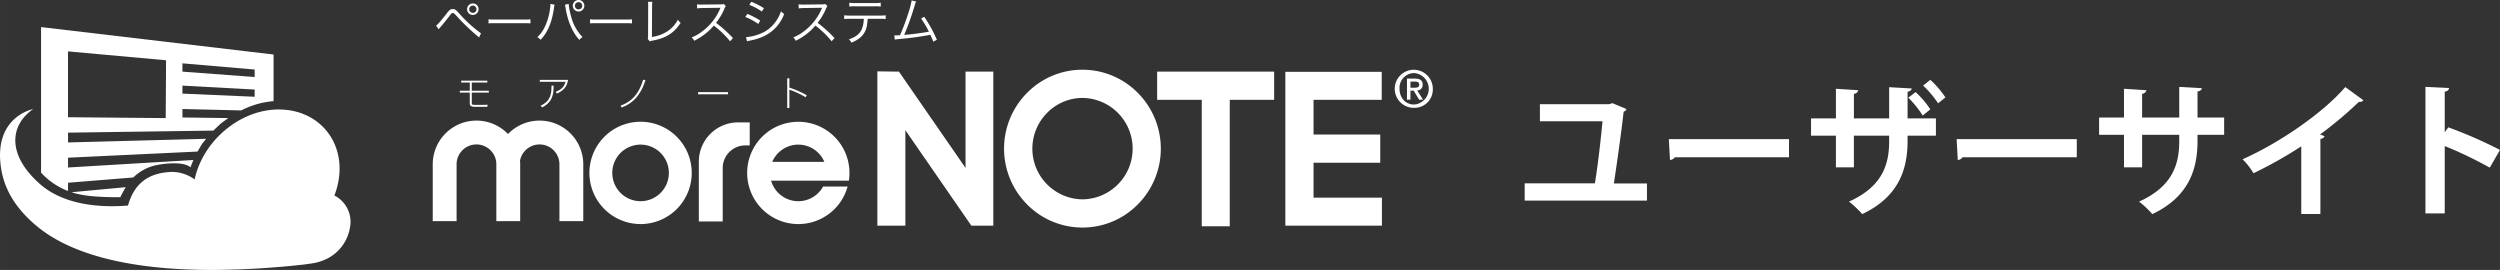
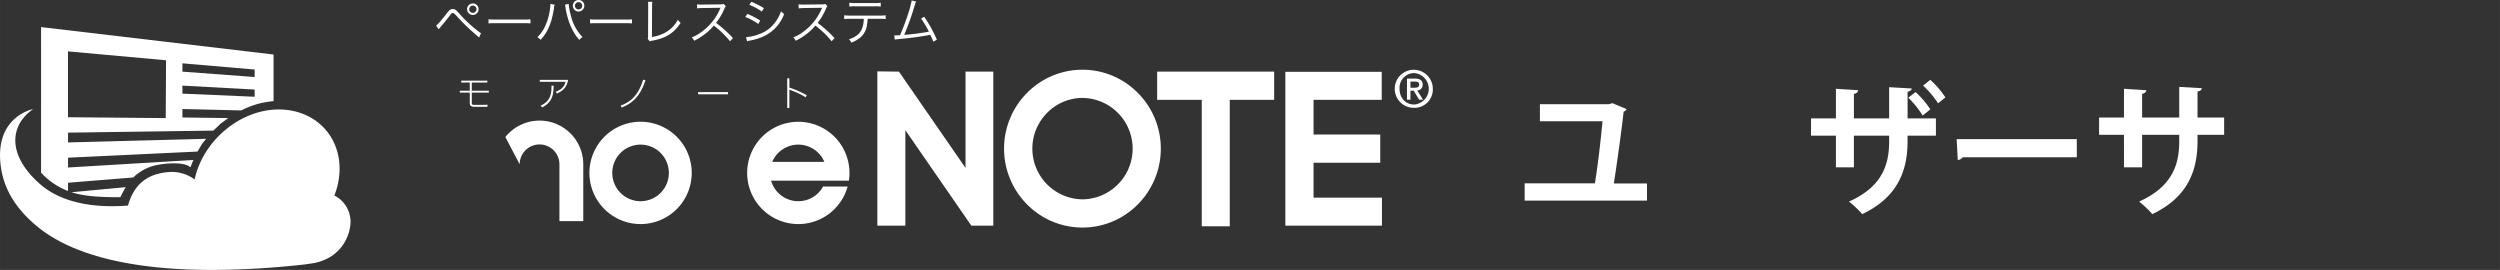
<svg xmlns="http://www.w3.org/2000/svg" id="レイヤー_1" data-name="レイヤー 1" width="294.194mm" height="31.768mm" viewBox="0 0 833.936 90.052">
  <rect x="0" y="0" width="833.936" height="90.052" fill="#333333" stroke="none" />
  <defs>
    <style>.cls-1,.cls-2{fill:#fff;}.cls-2{fill-rule:evenodd;}</style>
  </defs>
  <title>title_main</title>
  <path class="cls-1" d="M554.117,313.632v5.712h-40.8v-5.761H536.74c.912-5.328,2.016-14.929,2.544-20.689H518.4v-5.713h23.09l1.1-.336,4.7,1.969a1.445,1.445,0,0,1-.96.864c-.672,6.24-2.353,18.146-3.265,23.954Z" transform="translate(-4.725 -252.433)" />
-   <path class="cls-1" d="M561.41,298.846h40.083v6.049H563.426a2.318,2.318,0,0,1-1.632.912Z" transform="translate(-4.725 -252.433)" />
  <path class="cls-1" d="M650.5,297.695h-9.457v1.824c0,10.032-3.408,18.77-15.121,24.338a33.527,33.527,0,0,0-4.417-4.177c11.041-4.944,13.394-12.241,13.394-20.113v-1.872H623.14v10.561h-6V297.695h-8.3v-5.761h8.3v-9.889l7.44.479a1.506,1.506,0,0,1-1.439,1.2v8.209H634.9V281.516l7.536.432c-.048.48-.479.912-1.392,1.1v8.881H650.5Zm-6.769-14.546a30.345,30.345,0,0,1,4.9,5.761l-2.545,2.064a33.1,33.1,0,0,0-4.8-5.953Zm4.9-4.08a31.2,31.2,0,0,1,5.04,5.857l-2.448,1.969a32.986,32.986,0,0,0-4.992-5.906Z" transform="translate(-4.725 -252.433)" />
  <path class="cls-1" d="M657.41,298.846h40.083v6.049H659.426a2.318,2.318,0,0,1-1.632.912Z" transform="translate(-4.725 -252.433)" />
  <path class="cls-1" d="M746.645,297.407h-8.881v2.112c0,10.032-3.36,18.77-15.073,24.338a33.456,33.456,0,0,0-4.416-4.177c10.993-4.944,13.393-12.241,13.393-20.113v-2.16H719.283v10.849h-6.049V297.407h-8.3v-5.761h8.3v-9.6l7.489.479a1.558,1.558,0,0,1-1.44,1.2v7.921h12.385V281.421l7.537.432c-.048.528-.528.96-1.44,1.1v8.689h8.881Z" transform="translate(-4.725 -252.433)" />
-   <path class="cls-1" d="M793.109,285.885a1.633,1.633,0,0,1-1.536.528,128.226,128.226,0,0,1-12.961,10.9c.528.145,1.056.385,1.536.528a1.509,1.509,0,0,1-1.393.912v25.059h-6.384V301.246a141.535,141.535,0,0,1-15.937,8.977,22.312,22.312,0,0,0-3.648-4.656c12.529-5.568,26.93-15.553,34.274-24.1Z" transform="translate(-4.725 -252.433)" />
-   <path class="cls-1" d="M835.253,308.351a136.487,136.487,0,0,0-15.025-7.2v22.466h-6.433v-42.2l7.873.384c-.048.576-.433,1.056-1.44,1.2v13.538l1.2-1.632a150.662,150.662,0,0,1,17.233,7.536Z" transform="translate(-4.725 -252.433)" />
-   <path class="cls-1" d="M245.8,308.485a7.553,7.553,0,0,1,7.553-7.552h1.457v-7.671h-3.89a13.08,13.08,0,0,0-13.082,13.081V326.3H245.8Z" transform="translate(-4.725 -252.433)" />
  <path class="cls-1" d="M178.074,307.245a6.629,6.629,0,0,1,13.259,0V326.2h7.955V307.245a14.585,14.585,0,0,0-25.988-9.093" transform="translate(-4.725 -252.433)" />
-   <path class="cls-1" d="M149.073,307.636V326.2h7.956V307.245a6.629,6.629,0,0,1,13.259,0V326.2h7.956V307.245a14.585,14.585,0,0,0-29.17,0" transform="translate(-4.725 -252.433)" />
  <path class="cls-1" d="M227.837,310.111a9.437,9.437,0,1,1-9.437-9.436A9.437,9.437,0,0,1,227.837,310.111ZM218.4,293.047a17.064,17.064,0,1,0,17.065,17.063A17.064,17.064,0,0,0,218.4,293.047Z" transform="translate(-4.725 -252.433)" />
  <path class="cls-1" d="M279.29,314.655a9.439,9.439,0,0,1-17.348-1.949h25.943a17.061,17.061,0,1,0-.417,1.949Zm-8.273-13.98a9.438,9.438,0,0,1,8.69,5.752h-17.38A9.438,9.438,0,0,1,271.017,300.675Z" transform="translate(-4.725 -252.433)" />
  <polygon class="cls-1" points="324.014 75.272 302.006 43.429 302.006 75.272 292.665 75.272 292.665 23.803 299.86 23.895 322.077 56.014 322.077 23.887 331.344 23.887 331.344 75.272 324.014 75.272" />
  <path class="cls-1" d="M298.515,326.579v-49.2l5.475.07,23.936,34.6v-34.6h7.019v49.134h-5.615L305.6,292.255v34.324Z" transform="translate(-4.725 -252.433)" />
  <path class="cls-1" d="M365.759,328.336a25.887,25.887,0,0,1-18.491-7.782,26.379,26.379,0,0,1,0-37.083,25.947,25.947,0,0,1,37.046-.013,26.377,26.377,0,0,1,.012,37.1A25.876,25.876,0,0,1,365.759,328.336Zm0-43.238a16.57,16.57,0,0,0-11.756,5,16.917,16.917,0,0,0,11.756,28.833,16.915,16.915,0,0,0,0-33.829Z" transform="translate(-4.725 -252.433)" />
  <path class="cls-1" d="M348.076,284.254a24.823,24.823,0,0,1,35.442,0,25.253,25.253,0,0,1,0,35.517,24.823,24.823,0,0,1-35.442,0,25.253,25.253,0,0,1,0-35.517Zm30.388,5.053a18.072,18.072,0,0,0-12.706-5.334,17.6,17.6,0,0,0-12.559,5.334,17.969,17.969,0,0,0,0,25.41,17.6,17.6,0,0,0,12.559,5.335,18.068,18.068,0,0,0,12.706-30.745Z" transform="translate(-4.725 -252.433)" />
  <polygon class="cls-1" points="400.874 75.483 400.874 33.298 385.995 33.298 385.995 23.887 425.026 23.887 425.026 33.298 410.214 33.298 410.214 75.483 400.874 75.483" />
  <path class="cls-1" d="M406.724,326.79V284.6H391.845v-7.16h36.78v7.16H413.814V326.79Z" transform="translate(-4.725 -252.433)" />
  <polygon class="cls-1" points="428.757 75.272 428.757 23.958 460.906 23.958 460.906 33.298 438.164 33.298 438.164 44.875 460.416 44.875 460.416 54.285 438.164 54.285 438.164 65.933 460.977 65.933 460.977 75.272 428.757 75.272" />
  <path class="cls-1" d="M441.764,319.49h22.813v7.089H434.606V277.515h29.9v7.09H441.764v13.828h22.253v7.16H441.764Z" transform="translate(-4.725 -252.433)" />
  <path class="cls-1" d="M167.289,279.338v.63h-5.194V282.7h5.688v.63h-5.688v3.519c0,.36.168.573.718.573h2.665c.573,0,1.327-.022,1.9-.057l-.09.686h-4.566c-.7,0-1.292-.315-1.292-1.113v-3.609H158.1v-.63h3.329v-2.732h-2.856v-.63Z" transform="translate(-4.725 -252.433)" />
  <path class="cls-1" d="M194.219,279.079c-.371,2.383-1.6,3.6-3.722,4.576l-.393-.607c2.316-.866,2.979-2.17,3.25-3.317h-8.567v-.652Zm-9.14,8.6c3.553-1.63,3.609-4.351,3.609-6.678h.708c-.023,2.327-.057,5.385-3.845,7.263Z" transform="translate(-4.725 -252.433)" />
  <path class="cls-1" d="M211.739,287.669c2.092-.81,5.644-2.316,7.522-8.657l.765.191c-2.047,6.453-5.576,8.162-7.937,9.1Z" transform="translate(-4.725 -252.433)" />
  <path class="cls-1" d="M247.585,283.16v.731H237.6v-.731Z" transform="translate(-4.725 -252.433)" />
  <path class="cls-1" d="M268.04,278.562v3.1a31.022,31.022,0,0,1,5.778,2.529l-.337.7a27.045,27.045,0,0,0-5.441-2.541v6.116h-.721v-9.905Z" transform="translate(-4.725 -252.433)" />
  <path class="cls-1" d="M476.462,288.4a6.349,6.349,0,1,1,6.212-6.347A6.11,6.11,0,0,1,476.462,288.4Zm0-11.591a4.928,4.928,0,0,0-4.886,5.244c0,2.886,1.868,5.246,4.886,5.246a5.26,5.26,0,0,0,0-10.49Zm-1.251,8.876h-1.156v-7.028h2.662c1.7,0,2.571.6,2.571,2.023a1.794,1.794,0,0,1-1.838,1.914l1.969,3.091h-1.306l-1.818-3h-1.083ZM476.5,281.7c.87,0,1.632-.085,1.632-1.1,0-.848-.834-.951-1.529-.951h-1.39V281.7Z" transform="translate(-4.725 -252.433)" />
  <path class="cls-2" d="M116.262,317.655a25.985,25.985,0,0,0,1.373-4.9c2.3-13.145-6.63-23.8-19.945-23.8-13.015,0-25.337,10.6-28.037,23.337a12.927,12.927,0,0,0-7.426-2.511c-9.14.237-13,4.953-14.818,11.222-5.133.4-19.862,1.147-29.312-7.145-11.306-9.92-9.961-19.8-2.3-25.044,0,0-13.565,2.535-10.662,20.077,1.245,7.521,5.52,13.738,12,19.085,10.652,8.789,29.518,14.614,59.14,14.5a286.482,286.482,0,0,0,30.065-1.83c3.091-.439,4.432-.506,7.359-1.864a14.132,14.132,0,0,0,7.722-10.237,9.857,9.857,0,0,0-5.156-10.9Zm-69.6-2.785c-.614,1-1.2,2.119-1.815,3.353-7.169-.006-12.175-.34-16.294-1.667l18.108-1.686Zm-19.247,1.271a23.333,23.333,0,0,1-8.892-6.014l-.1-.1V261.47l77.552,9.149v15.55a28.466,28.466,0,0,0-10.778,3.1l-19.622-.47v2.822l15.309.195-2.454,1.771L75.89,296l-48.473.679v3.271l46.069-1.215-1.373,1.711L70.6,302.991l-43.185,2.045v3.271l41.807-2.5-.974,2.43c-2.626-2.334-11.067-1.048-13.313-.178a15.686,15.686,0,0,0-5.757,3.574l-21.763,1.757v2.75ZM60,291.828l-32.6-.29V269.573l32.717,2.965L60,291.828Zm29.668-7.118-24.095-1.045v-2.671l24.095,1.315v2.4Zm0-6.584-24.095-1.793v-2.771l24.095,2.064v2.5Z" transform="translate(-4.725 -252.433)" />
  <path class="cls-1" d="M150.18,260.934c.406-.153,1.541-1.44,3.455-3.878.949-1.287,1.389-1.609,2.151-1.609.677,0,.965.2,2.184,1.558a44.01,44.01,0,0,0,7.2,6.537l-.643,1.389a3.66,3.66,0,0,1-.322-.288c-.085-.068-.525-.44-1.186-1.016a64.957,64.957,0,0,1-5.741-5.606c-1.118-1.185-1.185-1.253-1.524-1.253-.322,0-.423.085-1.168,1.084-.643.864-2.354,2.964-3.031,3.726-.254.3-.305.356-.508.626Zm14.192-5.437a1.922,1.922,0,1,1-1.914-1.914A1.9,1.9,0,0,1,164.372,255.5Zm-3.133,0a1.211,1.211,0,1,0,1.219-1.2A1.214,1.214,0,0,0,161.239,255.5Z" transform="translate(-4.725 -252.433)" />
  <path class="cls-1" d="M167.679,258.851a11.968,11.968,0,0,0,2.1.1h9.84a13.38,13.38,0,0,0,2.049-.084v1.372a19.319,19.319,0,0,0-2.066-.068h-9.823a18.453,18.453,0,0,0-2.1.068Z" transform="translate(-4.725 -252.433)" />
  <path class="cls-1" d="M189.733,253.991a6.141,6.141,0,0,0-.22,1.152c-.712,4.826-2.083,8.078-4.471,10.568a3.716,3.716,0,0,0-1.084-.88,10.905,10.905,0,0,0,2.456-3.353,19.614,19.614,0,0,0,1.744-5.877,13.467,13.467,0,0,0,.17-1.592,1.84,1.84,0,0,0-.017-.271Zm4.691-.254a20.485,20.485,0,0,0,.779,4.064,14.949,14.949,0,0,0,3.845,6.995,3.661,3.661,0,0,0-1.05.948c-2.253-2.387-3.946-6.3-4.607-10.635a7.25,7.25,0,0,0-.22-1.118Zm5.216.61a1.922,1.922,0,1,1-1.914-1.914A1.9,1.9,0,0,1,199.64,254.346Zm-3.133,0a1.211,1.211,0,1,0,1.219-1.2A1.211,1.211,0,0,0,196.507,254.346Z" transform="translate(-4.725 -252.433)" />
  <path class="cls-1" d="M201.558,258.851a11.968,11.968,0,0,0,2.1.1h9.84a13.38,13.38,0,0,0,2.049-.084v1.372a19.319,19.319,0,0,0-2.066-.068h-9.823a18.453,18.453,0,0,0-2.1.068Z" transform="translate(-4.725 -252.433)" />
  <path class="cls-1" d="M222.326,253.042a10.491,10.491,0,0,0-.084,1.507l-.051,10.213a12.793,12.793,0,0,0,4.844-1.694A10.256,10.256,0,0,0,230.845,259a4.3,4.3,0,0,0,.931,1.067c-2.32,3.455-4.81,5.03-9.332,5.911a4.257,4.257,0,0,0-.982.254l-.677-.847a3.243,3.243,0,0,0,.119-1.1l.034-9.7v-.626a8.768,8.768,0,0,0-.051-.915Z" transform="translate(-4.725 -252.433)" />
  <path class="cls-1" d="M248.258,266.2a31.481,31.481,0,0,0-5.419-5.233A18.391,18.391,0,0,1,239.6,264a21.819,21.819,0,0,1-3.319,2.032,3.788,3.788,0,0,0-.83-1.118,13.613,13.613,0,0,0,3.438-1.948,18.353,18.353,0,0,0,6.046-7.638c.034-.1.051-.119.085-.2a.364.364,0,0,0,.051-.118,2.93,2.93,0,0,1-.407.017l-5.657.085a11.33,11.33,0,0,0-1.744.135l-.034-1.372a7.96,7.96,0,0,0,1.338.085h.44l6.046-.068a3.164,3.164,0,0,0,1.084-.136l.711.728a3.176,3.176,0,0,0-.474.83,20.465,20.465,0,0,1-2.794,4.742,42.156,42.156,0,0,1,5.64,5.081Z" transform="translate(-4.725 -252.433)" />
  <path class="cls-1" d="M254.021,257.073a25.882,25.882,0,0,1,4.3,2.219l-.661,1.135a18.783,18.783,0,0,0-4.319-2.32Zm-.44,7.74a14.651,14.651,0,0,0,4.556-1.05,11.152,11.152,0,0,0,5.081-3.776,12.6,12.6,0,0,0,2.032-3.794,5.111,5.111,0,0,0,1.05.9,13.275,13.275,0,0,1-6.521,7.3,19.325,19.325,0,0,1-4.285,1.457c-.271.05-.576.118-.915.186a4.06,4.06,0,0,0-.66.186Zm1.761-11.787a25.078,25.078,0,0,1,4.2,2.134l-.694,1.135a17.808,17.808,0,0,0-4.166-2.235Z" transform="translate(-4.725 -252.433)" />
  <path class="cls-1" d="M282.138,266.2a31.481,31.481,0,0,0-5.419-5.233A18.391,18.391,0,0,1,273.484,264a21.819,21.819,0,0,1-3.319,2.032,3.788,3.788,0,0,0-.83-1.118,13.613,13.613,0,0,0,3.438-1.948,18.353,18.353,0,0,0,6.046-7.638c.034-.1.051-.119.085-.2a.364.364,0,0,0,.051-.118,2.93,2.93,0,0,1-.407.017l-5.657.085a11.33,11.33,0,0,0-1.744.135l-.034-1.372a7.96,7.96,0,0,0,1.338.085h.44l6.046-.068a3.164,3.164,0,0,0,1.084-.136l.711.728a3.176,3.176,0,0,0-.474.83,20.465,20.465,0,0,1-2.794,4.742,42.156,42.156,0,0,1,5.64,5.081Z" transform="translate(-4.725 -252.433)" />
  <path class="cls-1" d="M294.15,258.7a15.887,15.887,0,0,1-.186,1.8,6.663,6.663,0,0,1-2.286,4.471,9.966,9.966,0,0,1-2.98,1.677,2.968,2.968,0,0,0-.8-1.1c2.218-.711,3.59-1.8,4.285-3.337a9.692,9.692,0,0,0,.677-3.506h-4.59a15.469,15.469,0,0,0-1.948.085V257.53a12.251,12.251,0,0,0,1.965.1H298.2a12.239,12.239,0,0,0,1.964-.1v1.253a15.464,15.464,0,0,0-1.948-.085Zm-6.114-5.368a9.365,9.365,0,0,0,1.948.119h6.588a9.365,9.365,0,0,0,1.948-.119v1.287a13.648,13.648,0,0,0-1.931-.084h-6.621a13.648,13.648,0,0,0-1.931.084Z" transform="translate(-4.725 -252.433)" />
  <path class="cls-1" d="M310.328,252.941a6.7,6.7,0,0,0-.457,1.219,91.7,91.7,0,0,1-3.523,9.908c2.253-.153,6.233-.677,8.231-1.067a32.954,32.954,0,0,0-2.608-4.386l1.05-.576a43.844,43.844,0,0,1,4.217,7.655l-1.186.643a22.981,22.981,0,0,0-1-2.286,104.5,104.5,0,0,1-10.416,1.406,11.83,11.83,0,0,0-1.439.186l-.169-1.406c.389.017.389.017.474.017.118,0,1.05-.051,1.439-.085a64.589,64.589,0,0,0,2.557-6.706,32.14,32.14,0,0,0,1.338-4.877Z" transform="translate(-4.725 -252.433)" />
</svg>